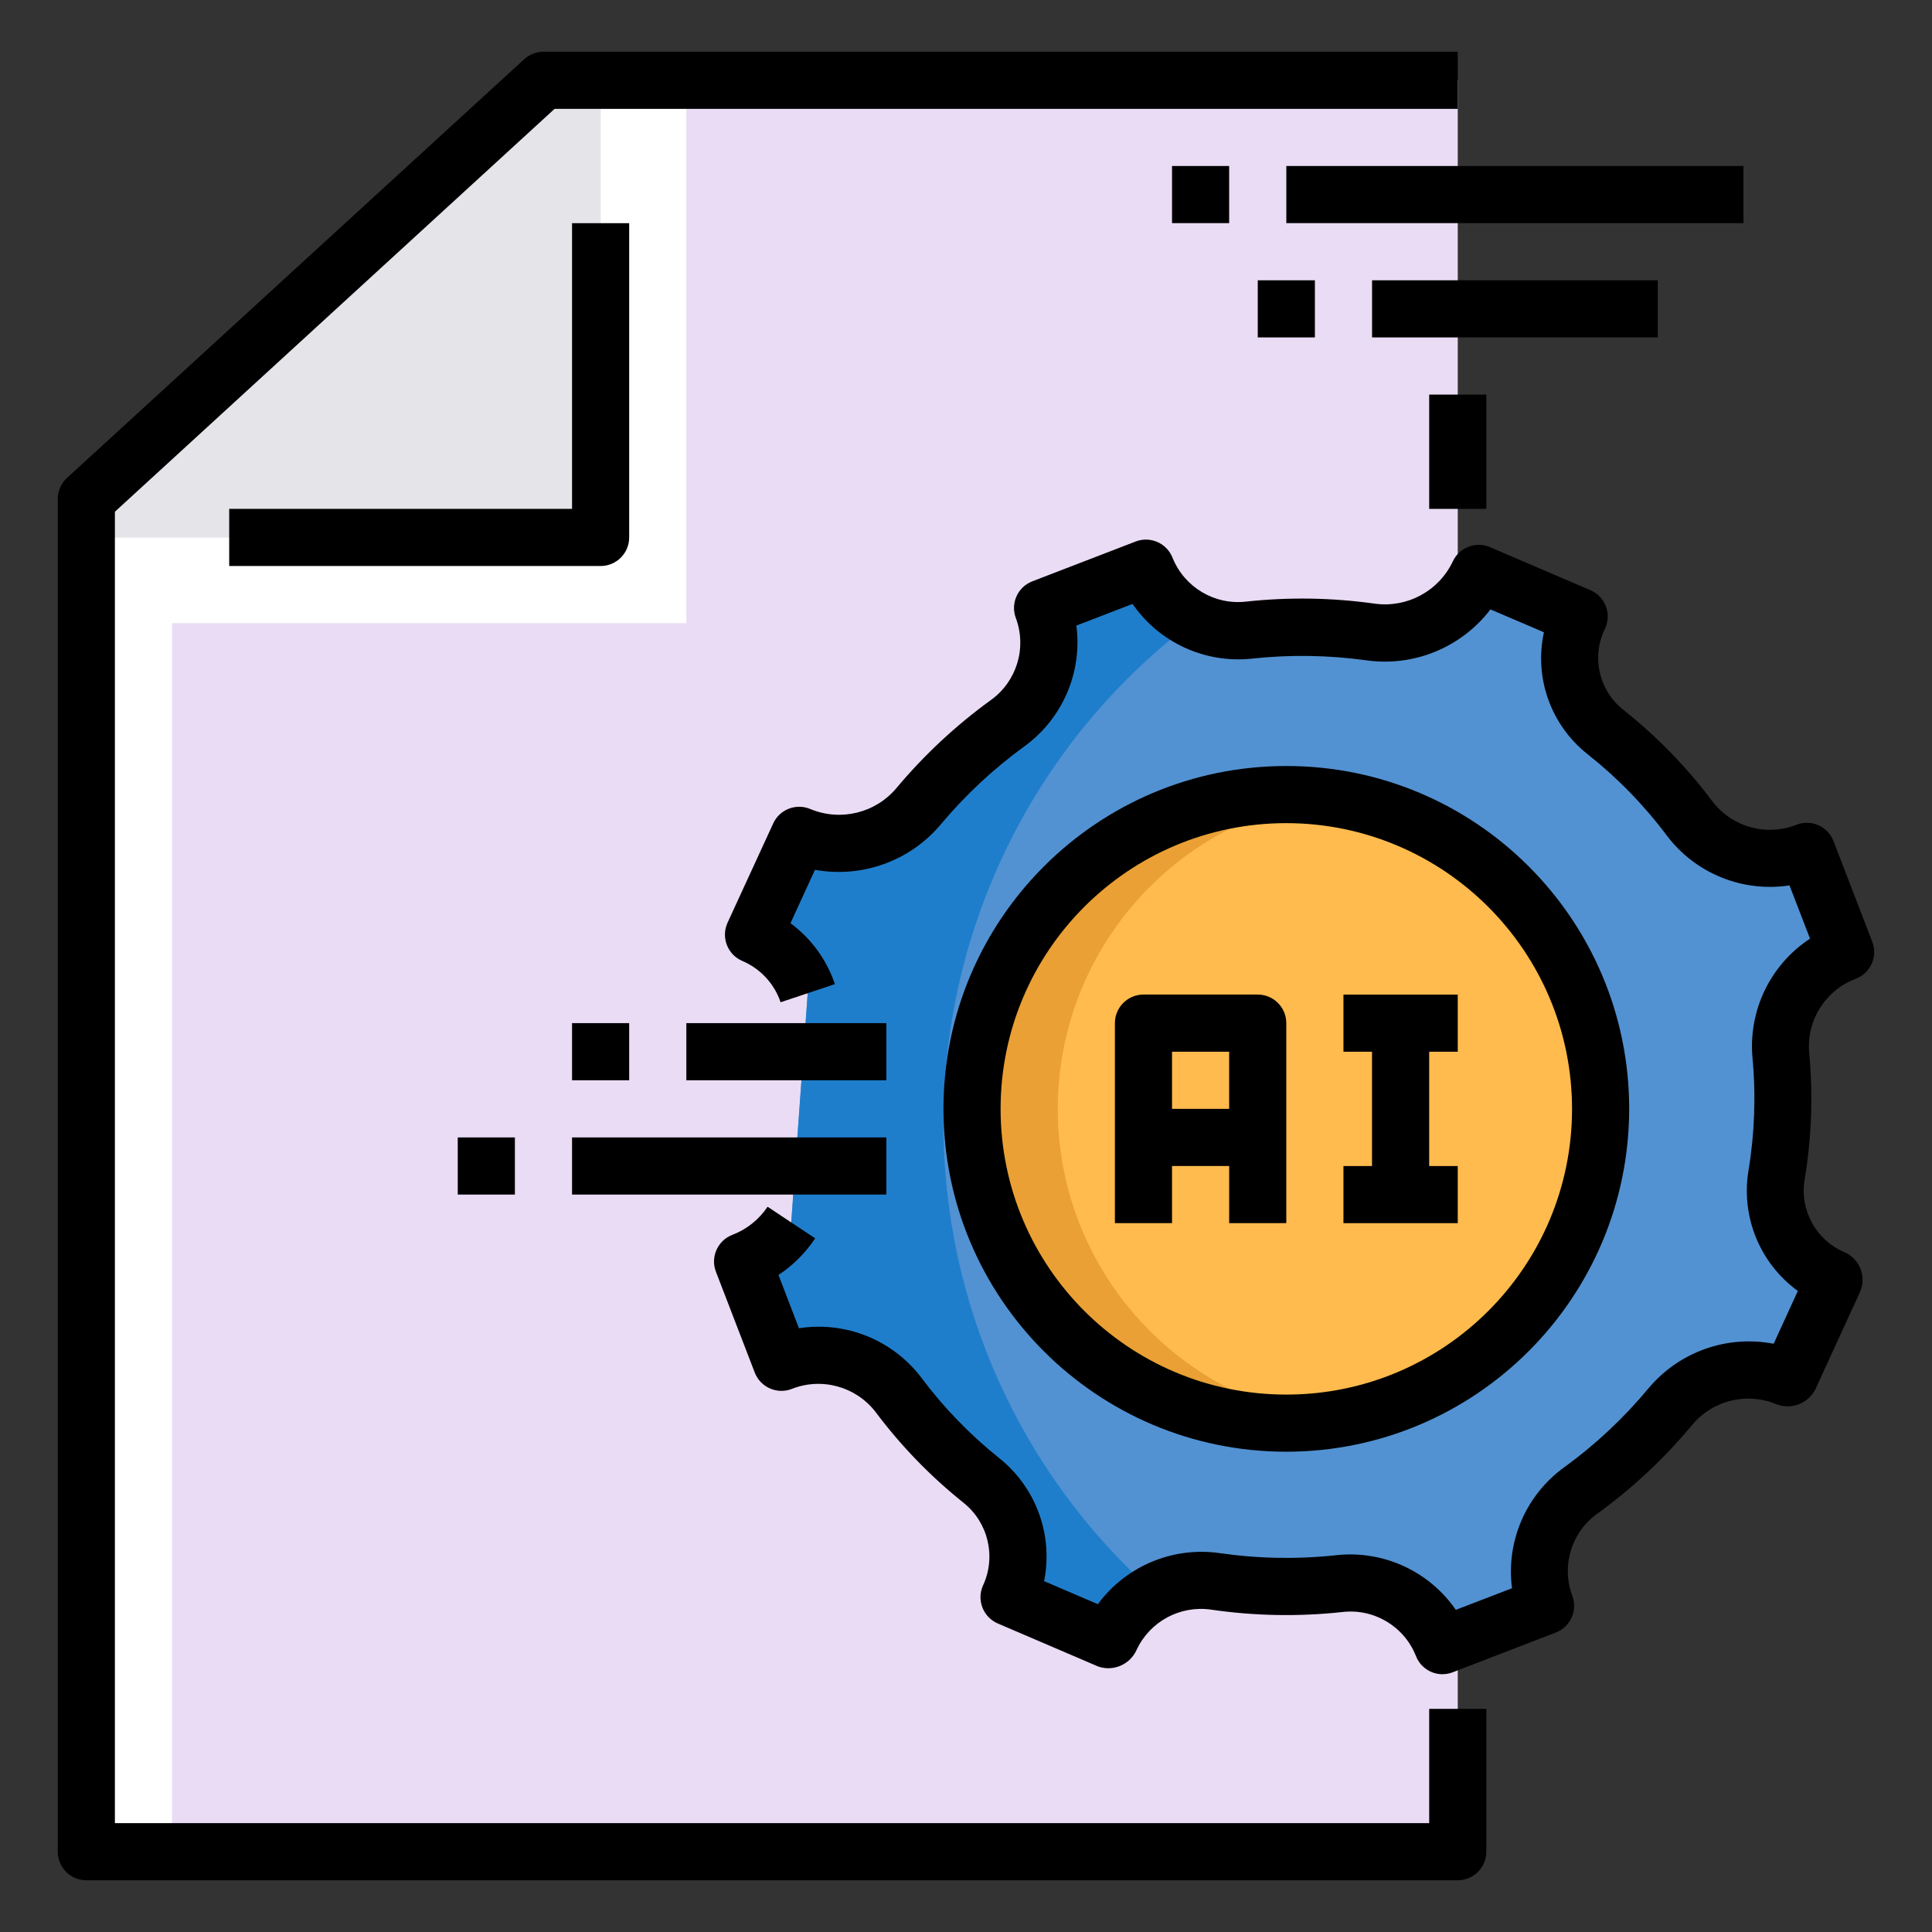
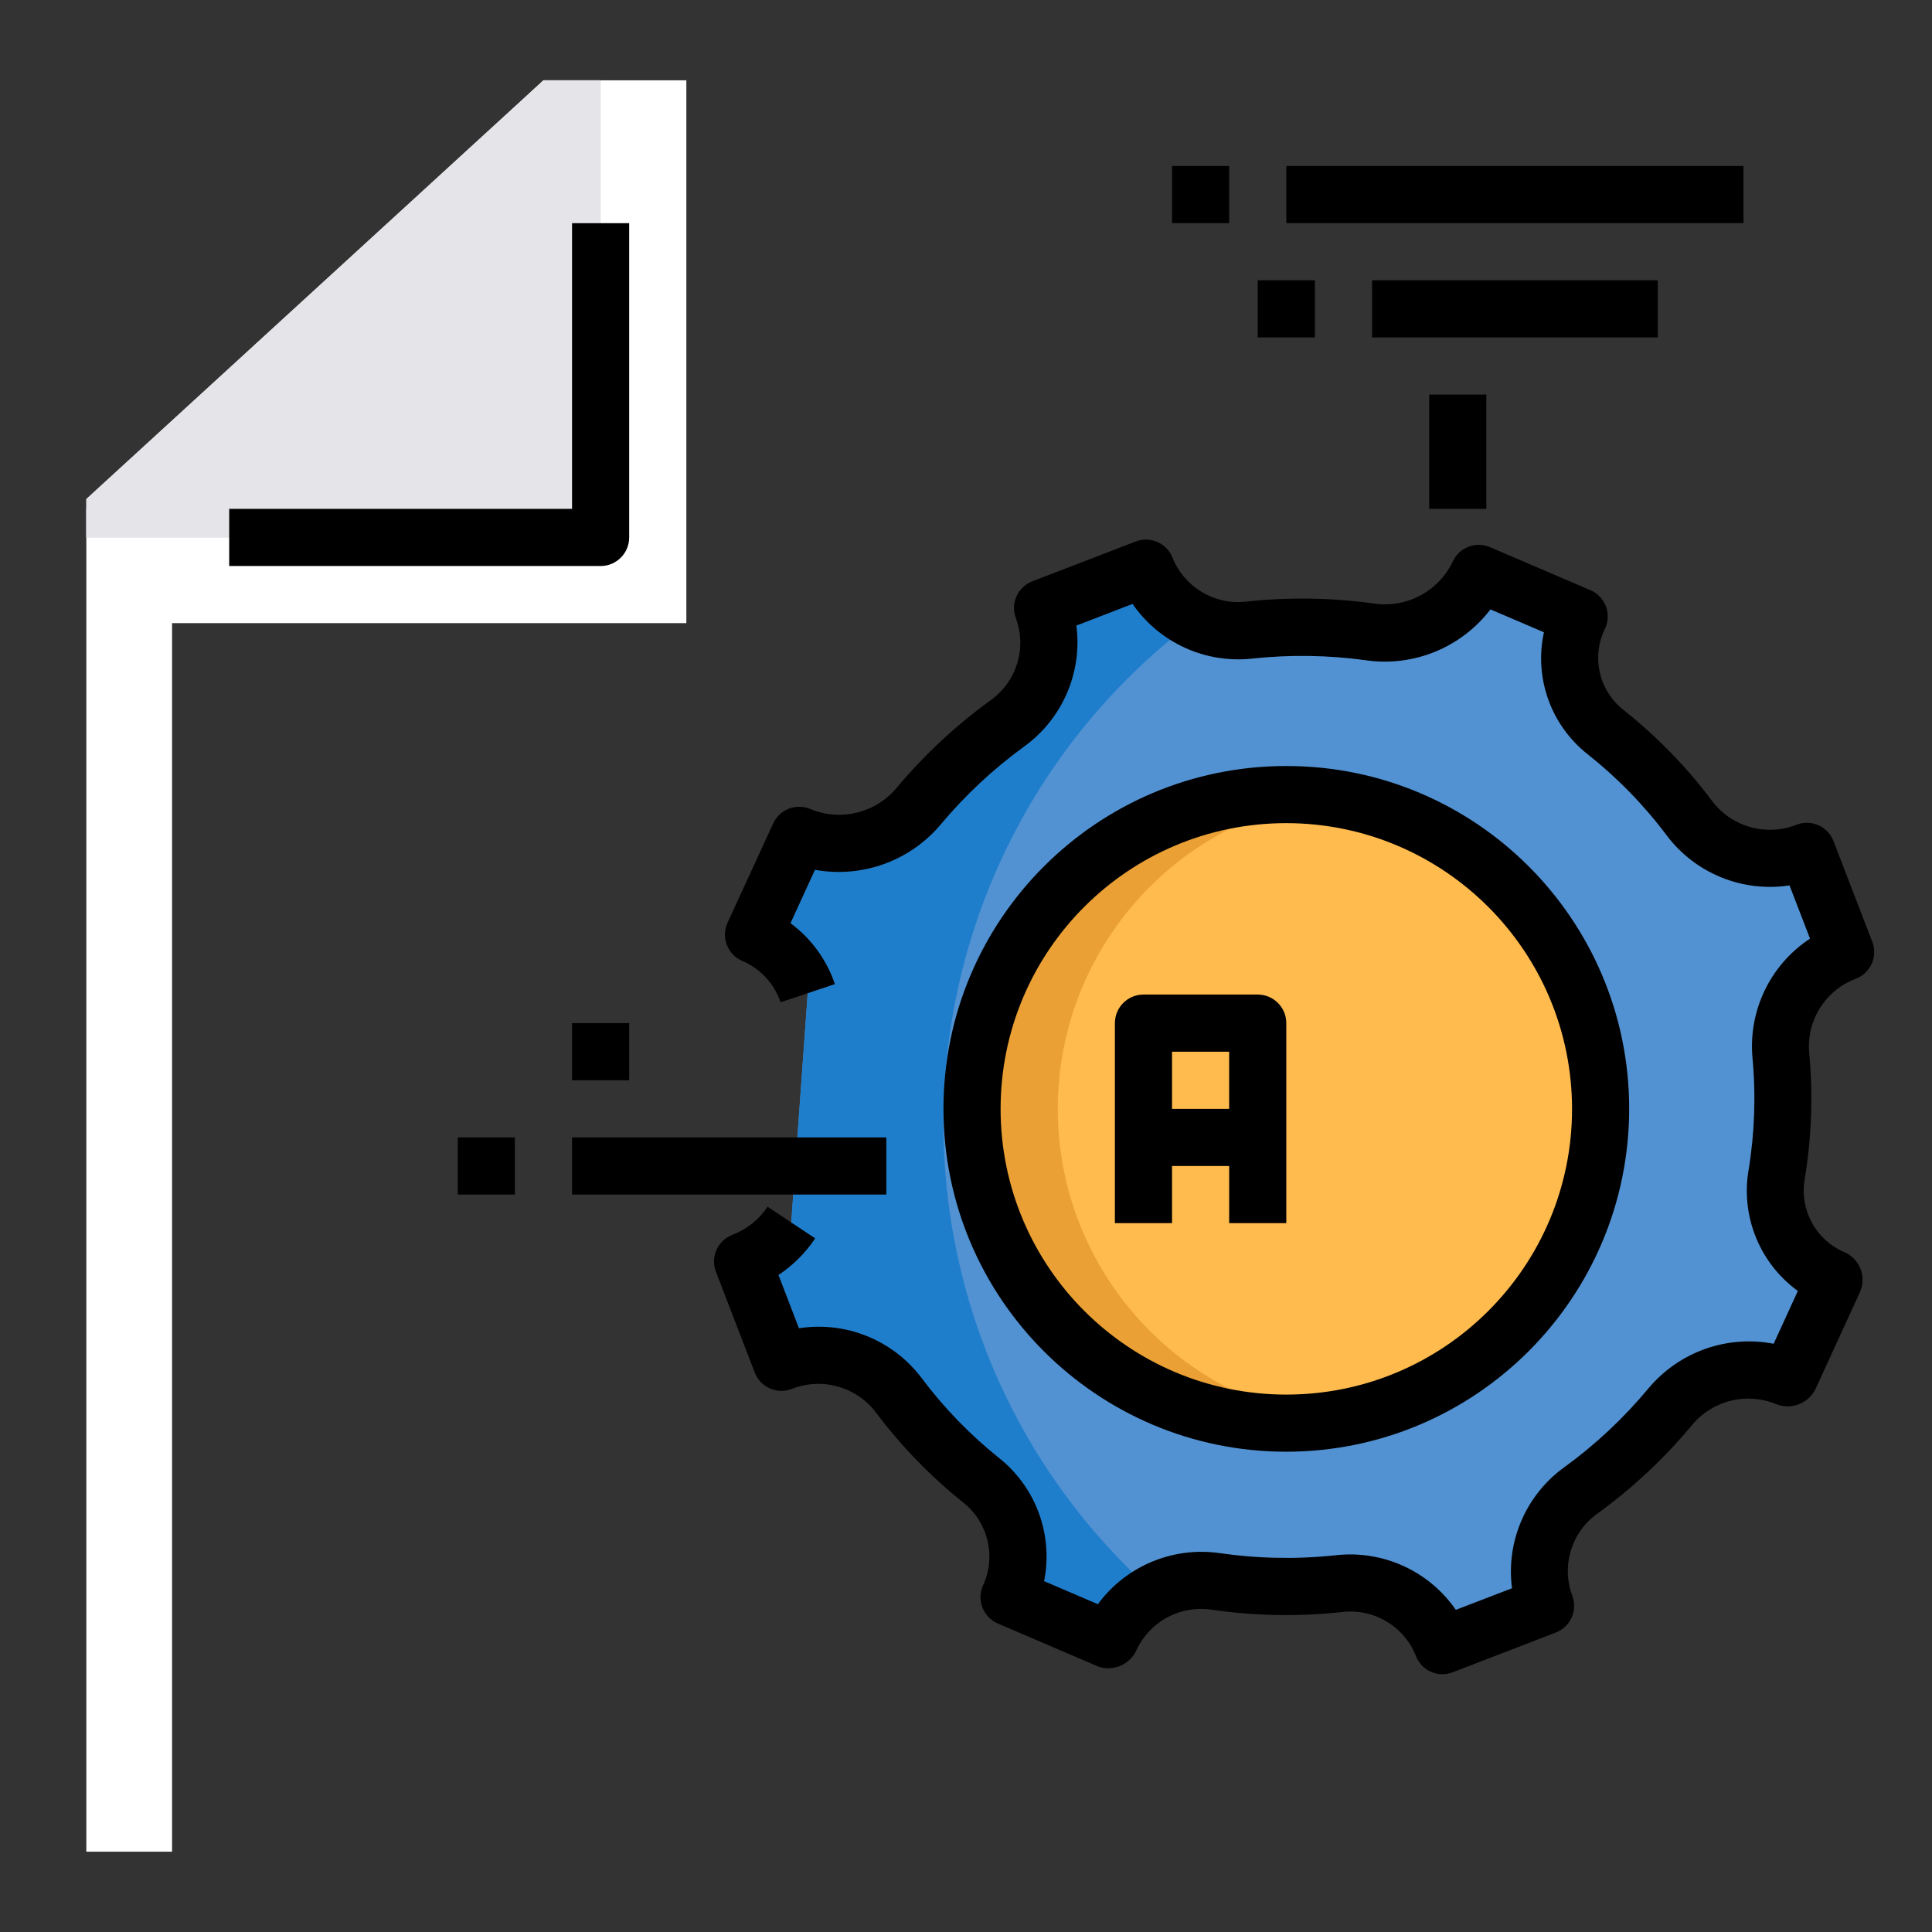
<svg xmlns="http://www.w3.org/2000/svg" id="Layer_1" data-name="Layer 1" viewBox="0 0 512 512">
  <rect x="0" y="0" width="512" height="512" fill="#333333" stroke="none" />
  <defs>
    <style>
      .cls-1 {
        fill: #1f7ecc;
      }

      .cls-2 {
        fill: #eaa034;
      }

      .cls-3 {
        fill: #fff;
      }

      .cls-4 {
        fill: #ffbb4e;
      }

      .cls-5 {
        fill: #e5e4e9;
      }

      .cls-6 {
        fill: #eadcf4;
      }

      .cls-7 {
        fill: #5292d2;
      }
    </style>
  </defs>
  <g id="_09-document" data-name=" 09-document">
-     <path class="cls-6" d="M386.32,452.86v37.86H22.88V132.24L144.03,21.28h242.29v431.59Z" />
    <path class="cls-3" d="M144.03,21.28L22.88,134.85v355.87h22.72V165.14h136.29V21.28h-37.86Z" />
    <path class="cls-5" d="M159.17,21.28v121.15H22.88v-10.18L144.03,21.28h15.14Z" />
    <path class="cls-5" d="M159.17,21.28v121.15H22.88v-10.18L144.03,21.28h15.14Z" />
    <path class="cls-7" d="M209.7,324.01c-3.12,4.68-7.62,8.29-12.87,10.31l10.28,26.69c11.11-4.4,23.8-.87,31.04,8.64,6.3,8.45,13.66,16.05,21.88,22.64,9.31,7.39,12.35,20.18,7.36,30.97l26.63,11.43.3-.64c4.91-10.56,16.18-16.65,27.7-14.98,10.88,1.58,21.92,1.78,32.85.6,11.8-1.37,23.05,5.37,27.4,16.42l27.38-10.49c-4.19-11.14-.36-23.7,9.34-30.6,8.79-6.39,16.75-13.85,23.7-22.21,7.56-9.12,20.2-12.21,31.11-7.61.19.08.41,0,.49-.19l11.77-25.64c.09-.19,0-.42-.19-.51,0,0,0,0,0,0-10.74-4.54-16.96-15.86-15.03-27.36,1.75-10.56,2.13-21.29,1.13-31.94-.99-11.89,6.04-22.98,17.2-27.17l-10.28-26.69c-11.11,4.4-23.8.87-31.04-8.64-6.44-8.65-13.97-16.42-22.42-23.12-9.04-7.13-12-19.54-7.13-29.98l.27-.6-26.63-11.41c-5.11,10.92-16.76,17.22-28.7,15.51-10.64-1.49-21.43-1.66-32.11-.51-11.81,1.39-23.08-5.36-27.44-16.42l-27.38,10.57c4.19,11.13.36,23.69-9.33,30.6-8.69,6.32-16.58,13.68-23.47,21.92-7.7,9.28-20.56,12.42-31.68,7.75l-12.11,26.33c6.78,2.88,12.01,8.53,14.34,15.51l-4.35,60.82Z" />
    <circle class="cls-4" cx="340.89" cy="293.86" r="83.29" />
    <path class="cls-1" d="M250.03,297.64c-.04-52.44,24.65-101.83,66.63-133.26-5.93-2.8-10.56-7.77-12.95-13.87l-27.41,10.57c4.19,11.13.36,23.69-9.33,30.6-8.69,6.32-16.58,13.68-23.47,21.92-7.7,9.28-20.56,12.42-31.68,7.75l-12.11,26.33c6.78,2.88,12.01,8.53,14.34,15.51l-4.38,60.82c-3.12,4.68-7.62,8.29-12.87,10.31l10.28,26.69c11.11-4.4,23.8-.87,31.04,8.63,6.31,8.45,13.67,16.06,21.91,22.64,9.31,7.39,12.35,20.18,7.36,30.97l26.63,11.43.3-.64c2.39-5.18,6.41-9.43,11.44-12.11-35.49-31.56-55.78-76.8-55.74-124.3h0Z" />
    <path class="cls-2" d="M280.32,293.86c.02-41.59,30.73-76.78,71.93-82.43-45.52-6.61-87.78,24.94-94.39,70.47-6.61,45.52,24.94,87.78,70.47,94.39,7.93,1.15,15.99,1.15,23.92,0-41.2-5.65-71.91-40.84-71.93-82.43Z" />
    <path d="M378.75,104.57h15.14v30.29h-15.14v-30.29Z" />
-     <path d="M386.32,498.29H22.88c-4.18,0-7.57-3.39-7.57-7.57V132.24c0-2.12.89-4.15,2.45-5.59L138.91,15.7c1.4-1.28,3.22-1.99,5.12-1.99h242.29v15.14h-239.35L30.45,135.61v347.54h348.3v-30.29h15.14v37.86c0,4.18-3.39,7.57-7.57,7.57Z" />
    <path d="M333.32,263.57h-30.29c-4.18,0-7.57,3.39-7.57,7.57v53h15.14v-15.14h15.14v15.14h15.14v-53c0-4.18-3.39-7.57-7.57-7.57ZM310.6,293.86v-15.14h15.14v15.14h-15.14Z" />
    <path d="M382.29,443.69c-3.13,0-5.94-1.93-7.06-4.85-3.12-7.86-11.14-12.64-19.54-11.63-11.56,1.25-23.23,1.04-34.73-.64-8.21-1.19-16.23,3.13-19.74,10.65-1.73,3.88-6.13,5.81-10.15,4.44l-26.64-11.42c-3.84-1.65-5.62-6.1-3.98-9.94.02-.06.05-.12.08-.17,3.51-7.63,1.36-16.67-5.21-21.9-8.74-6.99-16.57-15.07-23.28-24.03-5.22-6.77-14.29-9.26-22.23-6.11-3.9,1.5-8.28-.44-9.79-4.34,0,0,0,0,0,0l-10.29-26.72c-1.5-3.9.45-8.28,4.35-9.78,3.81-1.45,7.07-4.06,9.34-7.45l12.61,8.38c-2.56,3.85-5.87,7.15-9.72,9.71l5.42,14.11c12.41-1.93,24.87,3.11,32.45,13.12,5.94,7.94,12.86,15.08,20.6,21.28,9.77,7.78,14.37,20.37,11.92,32.62l14.25,6.11c7.42-10.09,19.78-15.29,32.18-13.55,10.25,1.49,20.64,1.68,30.94.57,12.44-1.38,24.63,4.18,31.74,14.48l14.89-5.73c-1.63-12.42,3.69-24.73,13.85-32.06,8.28-6.02,15.78-13.05,22.32-20.92,8.09-9.67,20.79-14.19,33.17-11.81l6.41-13.99c-10.05-7.3-15.11-19.65-13.08-31.9,1.64-9.91,1.99-20,1.05-30-1.08-12.5,4.77-24.58,15.26-31.47l-5.44-14.11c-12.4,1.9-24.85-3.13-32.44-13.11-6.05-8.1-13.14-15.38-21.07-21.66-9.72-7.67-14.21-20.21-11.57-32.31l-14.17-6.06c-7.71,10.08-20.23,15.24-32.8,13.51-10.04-1.4-20.21-1.56-30.29-.48-12.44,1.38-24.64-4.18-31.76-14.48l-14.89,5.74c1.63,12.42-3.69,24.72-13.84,32.05-8.19,5.96-15.61,12.9-22.11,20.66-8.15,9.68-20.86,14.27-33.32,12.01l-6.49,14.15c5.49,4.05,9.6,9.69,11.77,16.15l-14.39,4.8c-1.67-4.93-5.36-8.91-10.15-10.95-3.85-1.64-5.63-6.09-3.99-9.94.03-.06.05-.12.08-.19l12.11-26.33c1.72-3.72,6.08-5.39,9.84-3.79,8.04,3.34,17.32,1.05,22.88-5.64,7.31-8.72,15.66-16.5,24.87-23.18,6.9-4.9,9.65-13.82,6.72-21.75-1.5-3.9.45-8.28,4.35-9.78l27.38-10.55c3.9-1.5,8.28.44,9.79,4.34,0,0,0,0,0,0,3.17,7.82,11.16,12.56,19.53,11.58,11.3-1.22,22.71-1.04,33.97.54,8.62,1.22,17.03-3.31,20.76-11.18,1.72-3.72,6.08-5.39,9.84-3.79l26.63,11.41c3.84,1.65,5.63,6.1,3.98,9.94-.03.06-.05.12-.08.18-3.67,7.37-1.73,16.3,4.68,21.47,8.96,7.09,16.97,15.31,23.81,24.46,5.23,6.76,14.29,9.25,22.24,6.1,3.9-1.51,8.28.44,9.79,4.34,0,0,0,0,0,0l10.28,26.7c1.5,3.9-.45,8.28-4.35,9.78-7.99,2.98-13.05,10.9-12.39,19.41,1.07,11.3.67,22.69-1.2,33.89-1.32,8.06,3.04,15.97,10.55,19.17,4.04,1.74,5.91,6.43,4.16,10.48,0,.02-.02.05-.03.07l-11.8,25.74c-1.91,3.83-6.45,5.56-10.43,3.97-7.82-3.23-16.84-1-22.25,5.52-7.35,8.83-15.77,16.72-25.07,23.47-6.9,4.9-9.65,13.81-6.71,21.75,1.5,3.9-.44,8.28-4.34,9.79,0,0,0,0,0,0l-27.37,10.55c-.85.33-1.75.49-2.67.49h0Z" />
    <path d="M340.89,384.72c-50.18,0-90.86-40.68-90.86-90.86s40.68-90.86,90.86-90.86,90.86,40.68,90.86,90.86c-.05,50.16-40.7,90.81-90.86,90.86ZM340.89,218.14c-41.82,0-75.72,33.9-75.72,75.72s33.9,75.72,75.72,75.72,75.72-33.9,75.72-75.72c-.05-41.8-33.92-75.67-75.72-75.72Z" />
    <path d="M151.6,271.14h15.14v15.14h-15.14v-15.14Z" />
-     <path d="M181.89,271.14h53v15.14h-53v-15.14Z" />
    <path d="M121.31,301.43h15.14v15.14h-15.14v-15.14Z" />
    <path d="M151.6,301.43h83.29v15.14h-83.29v-15.14Z" />
    <path d="M159.17,150H60.74v-15.14h90.86V59.14h15.14v83.29c0,4.18-3.39,7.57-7.57,7.57Z" />
    <path d="M340.89,43.99h121.15v15.14h-121.15v-15.14Z" />
    <path d="M310.6,43.99h15.14v15.14h-15.14v-15.14Z" />
    <path d="M333.32,74.28h15.14v15.14h-15.14v-15.14Z" />
    <path d="M363.61,74.28h75.72v15.14h-75.72v-15.14Z" />
-     <path d="M386.32,278.72v-15.14h-30.29v15.14h7.57v30.29h-7.57v15.14h30.29v-15.14h-7.57v-30.29h7.57Z" />
  </g>
</svg>